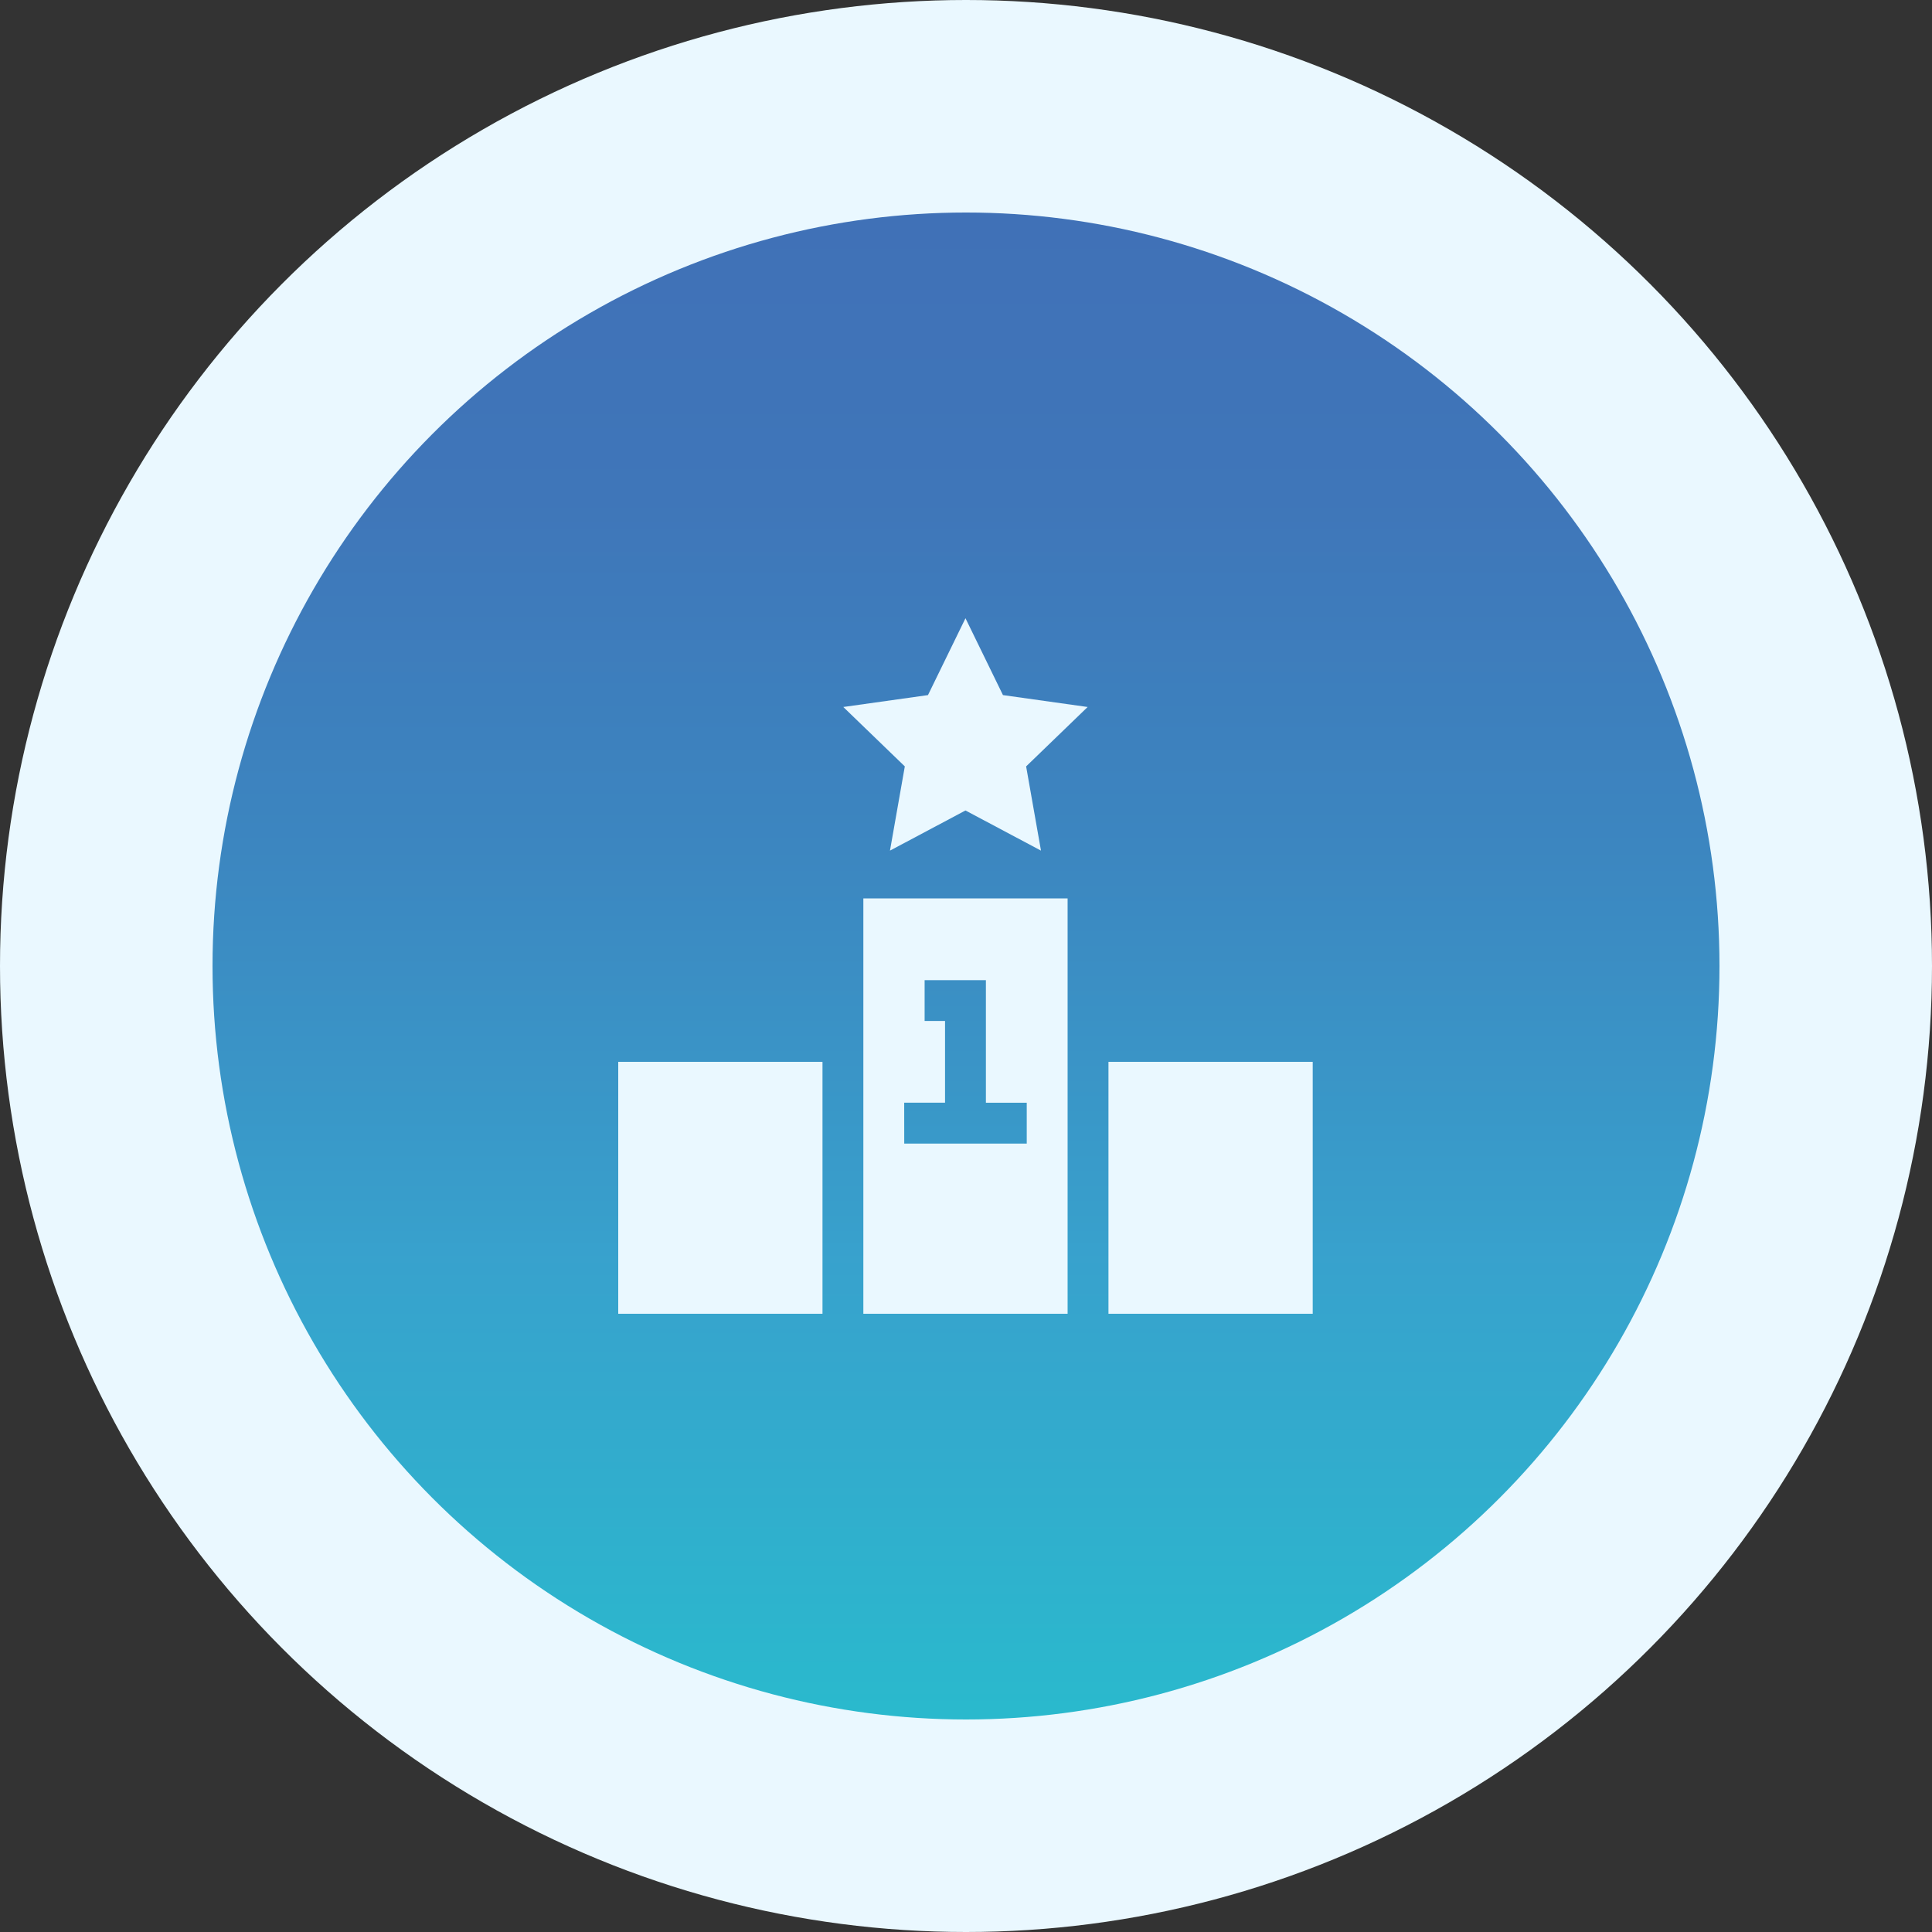
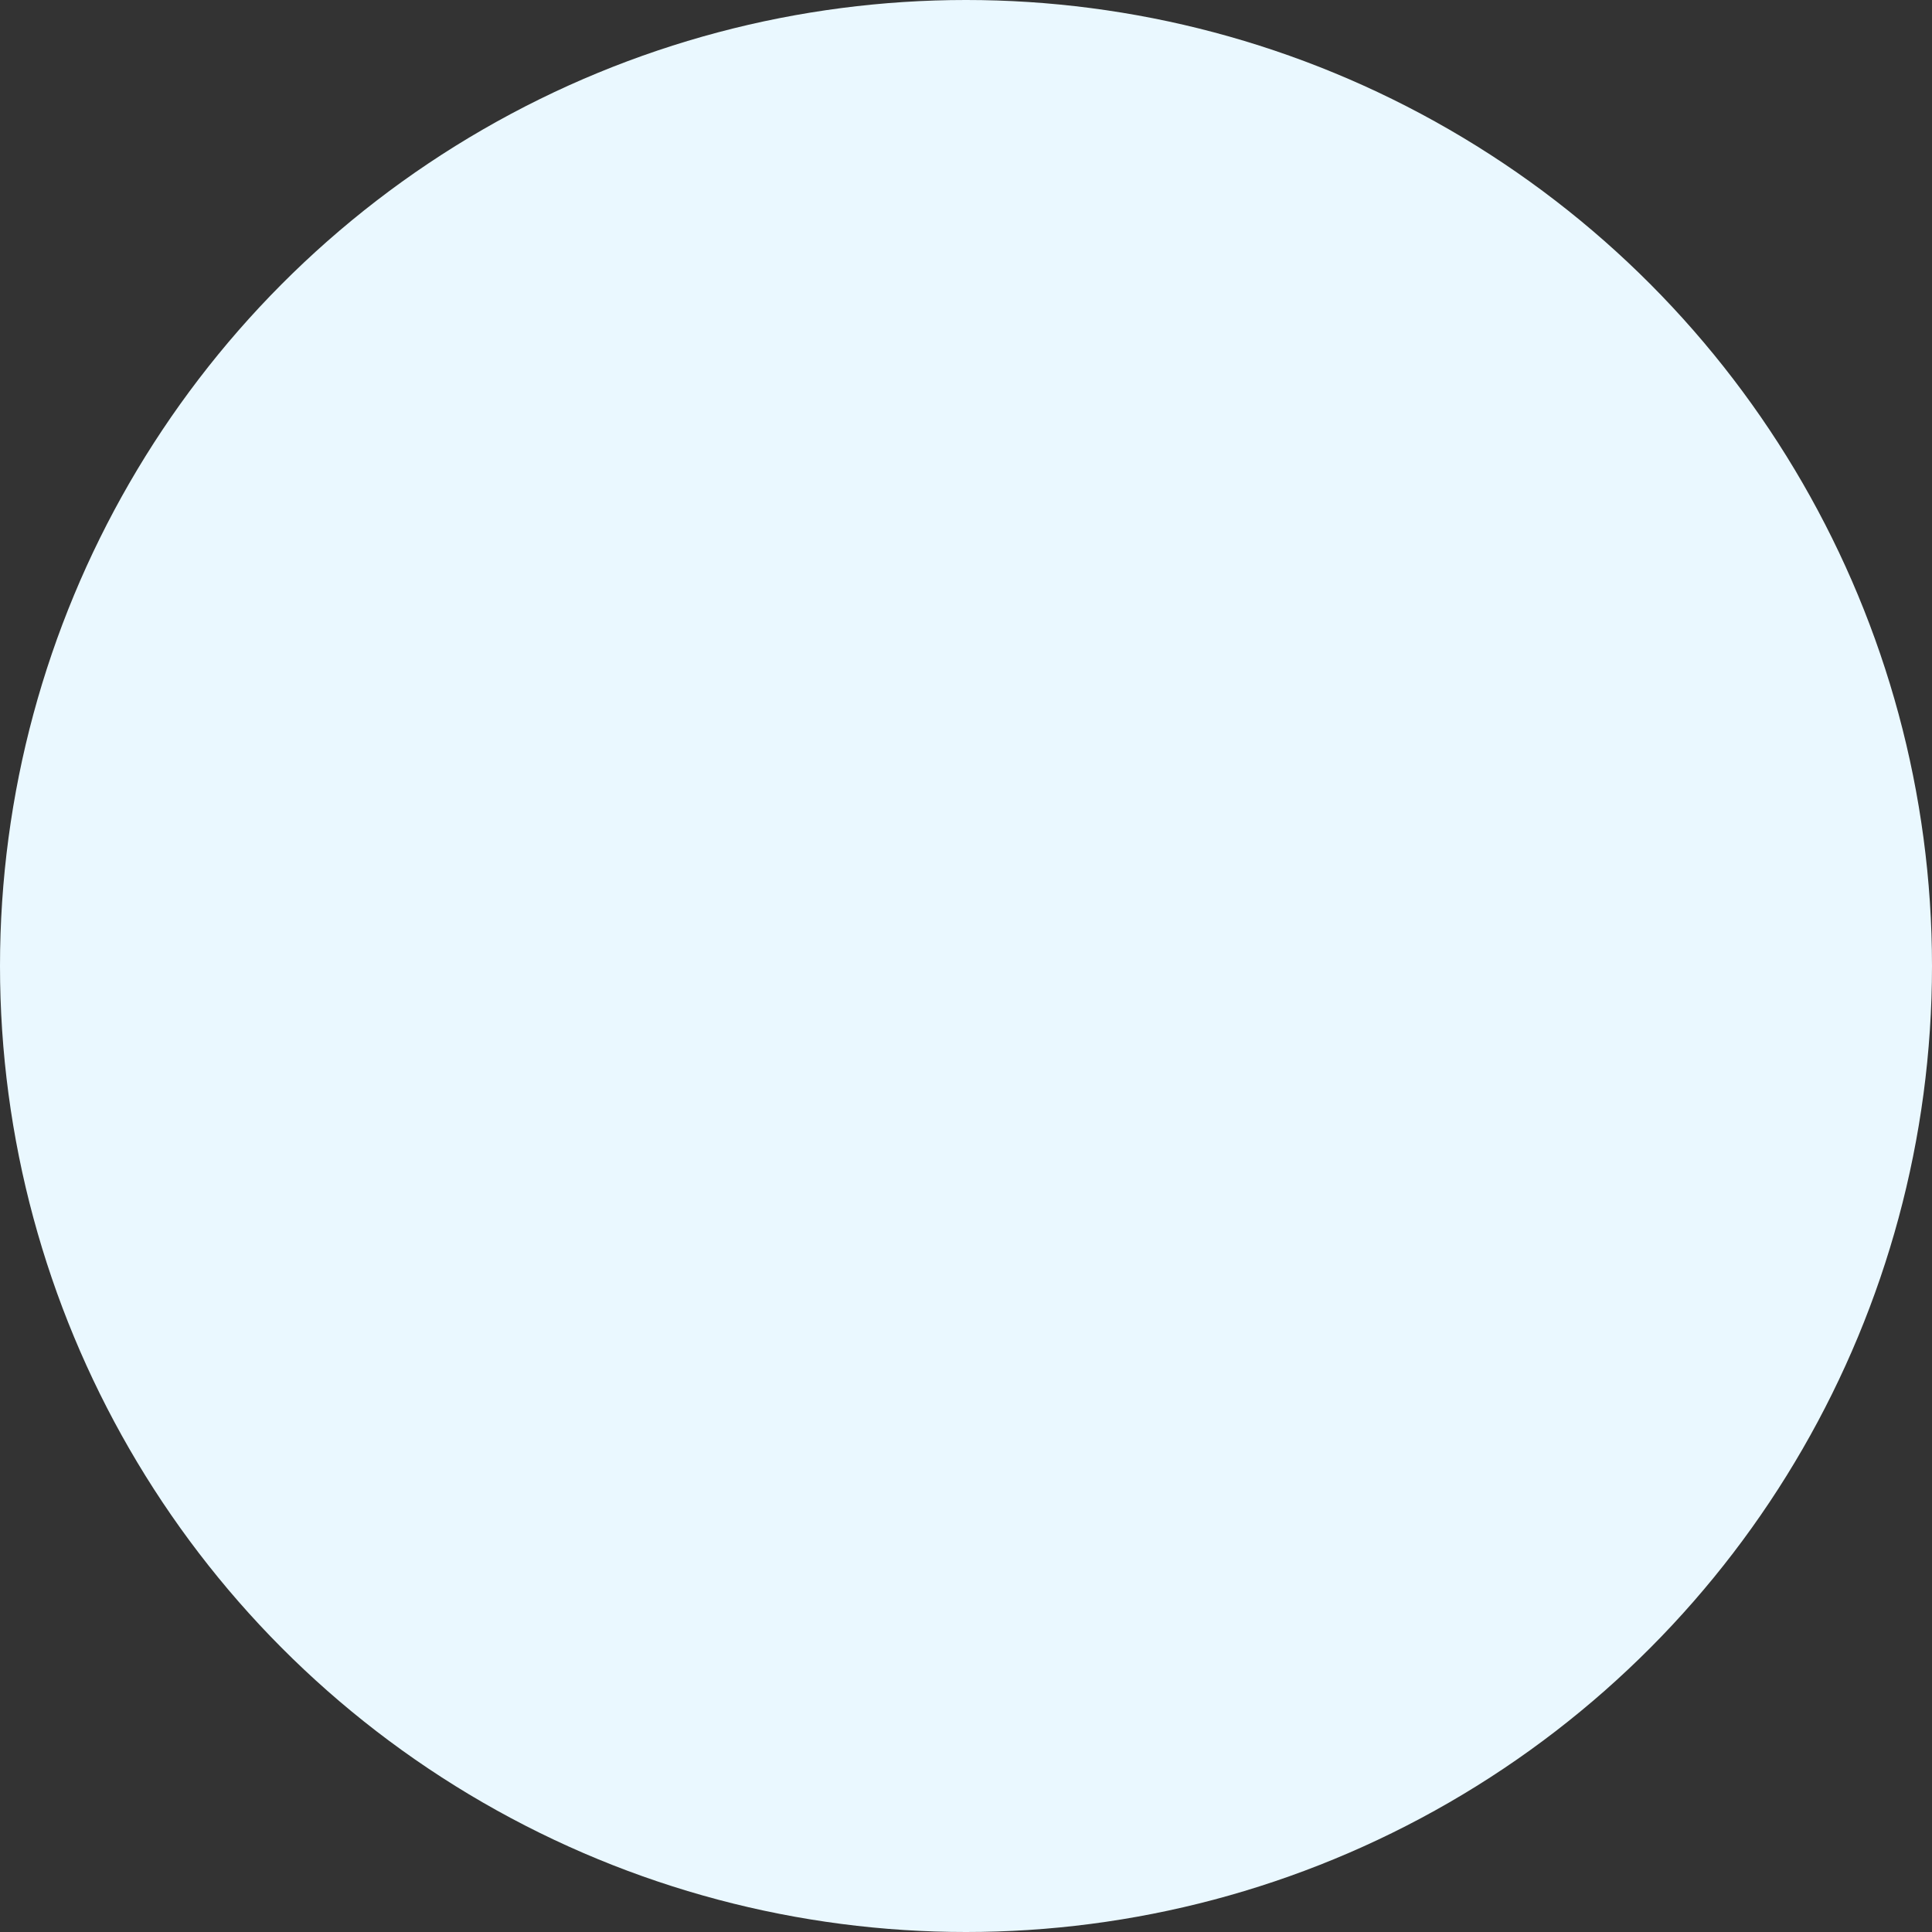
<svg xmlns="http://www.w3.org/2000/svg" width="100" height="100" viewBox="0 0 100 100">
  <rect x="0" y="0" width="100" height="100" fill="#333333" stroke="none" />
  <defs>
    <linearGradient id="linear-gradient" x1="0.5" x2="0.5" y2="1" gradientUnits="objectBoundingBox">
      <stop offset="0" stop-color="#4071b7" />
      <stop offset="0.185" stop-color="#3f76b9" />
      <stop offset="0.421" stop-color="#3c86c0" />
      <stop offset="0.683" stop-color="#38a0cc" />
      <stop offset="0.688" stop-color="#38a1cd" />
      <stop offset="1" stop-color="#2ab9cd" />
    </linearGradient>
  </defs>
  <g id="Amazon_literally_ranks_you_higher_if_you_make_them_more_money_blue" data-name="Amazon literally ranks you higher if you make them more money blue" transform="translate(-8438 -2636)">
    <circle id="Ellipse_269" data-name="Ellipse 269" cx="50" cy="50" r="50" transform="translate(8438 2636)" fill="#eaf8ff" />
-     <circle id="Ellipse_275" data-name="Ellipse 275" cx="39" cy="39" r="39" transform="translate(8449 2647)" fill="url(#linear-gradient)" />
    <g id="_3487157" data-name="3487157" transform="translate(8469.616 2668)">
-       <path id="Path_6821" data-name="Path 6821" d="M.384,325.769H10.956v13.039H.384Z" transform="translate(0 -302.808)" fill="#eaf8ff" />
-       <path id="Path_6822" data-name="Path 6822" d="M360.384,325.769h10.572v13.039H360.384Z" transform="translate(-334.626 -302.808)" fill="#eaf8ff" />
      <path id="Path_6823" data-name="Path 6823" d="M180.384,227.266h10.572v-21.5H180.384Zm2.114-10.925h2.114v-4.229h-1.057V210h3.172v6.343h2.114v2.114H182.5Z" transform="translate(-167.313 -191.266)" fill="#eaf8ff" />
      <path id="Path_6824" data-name="Path 6824" d="M171.983,0l-1.941,3.978-4.383.616,3.184,3.075-.768,4.359,3.908-2.078,3.908,2.078-.769-4.359,3.184-3.075-4.383-.616Z" transform="translate(-153.626)" fill="#eaf8ff" />
    </g>
  </g>
</svg>